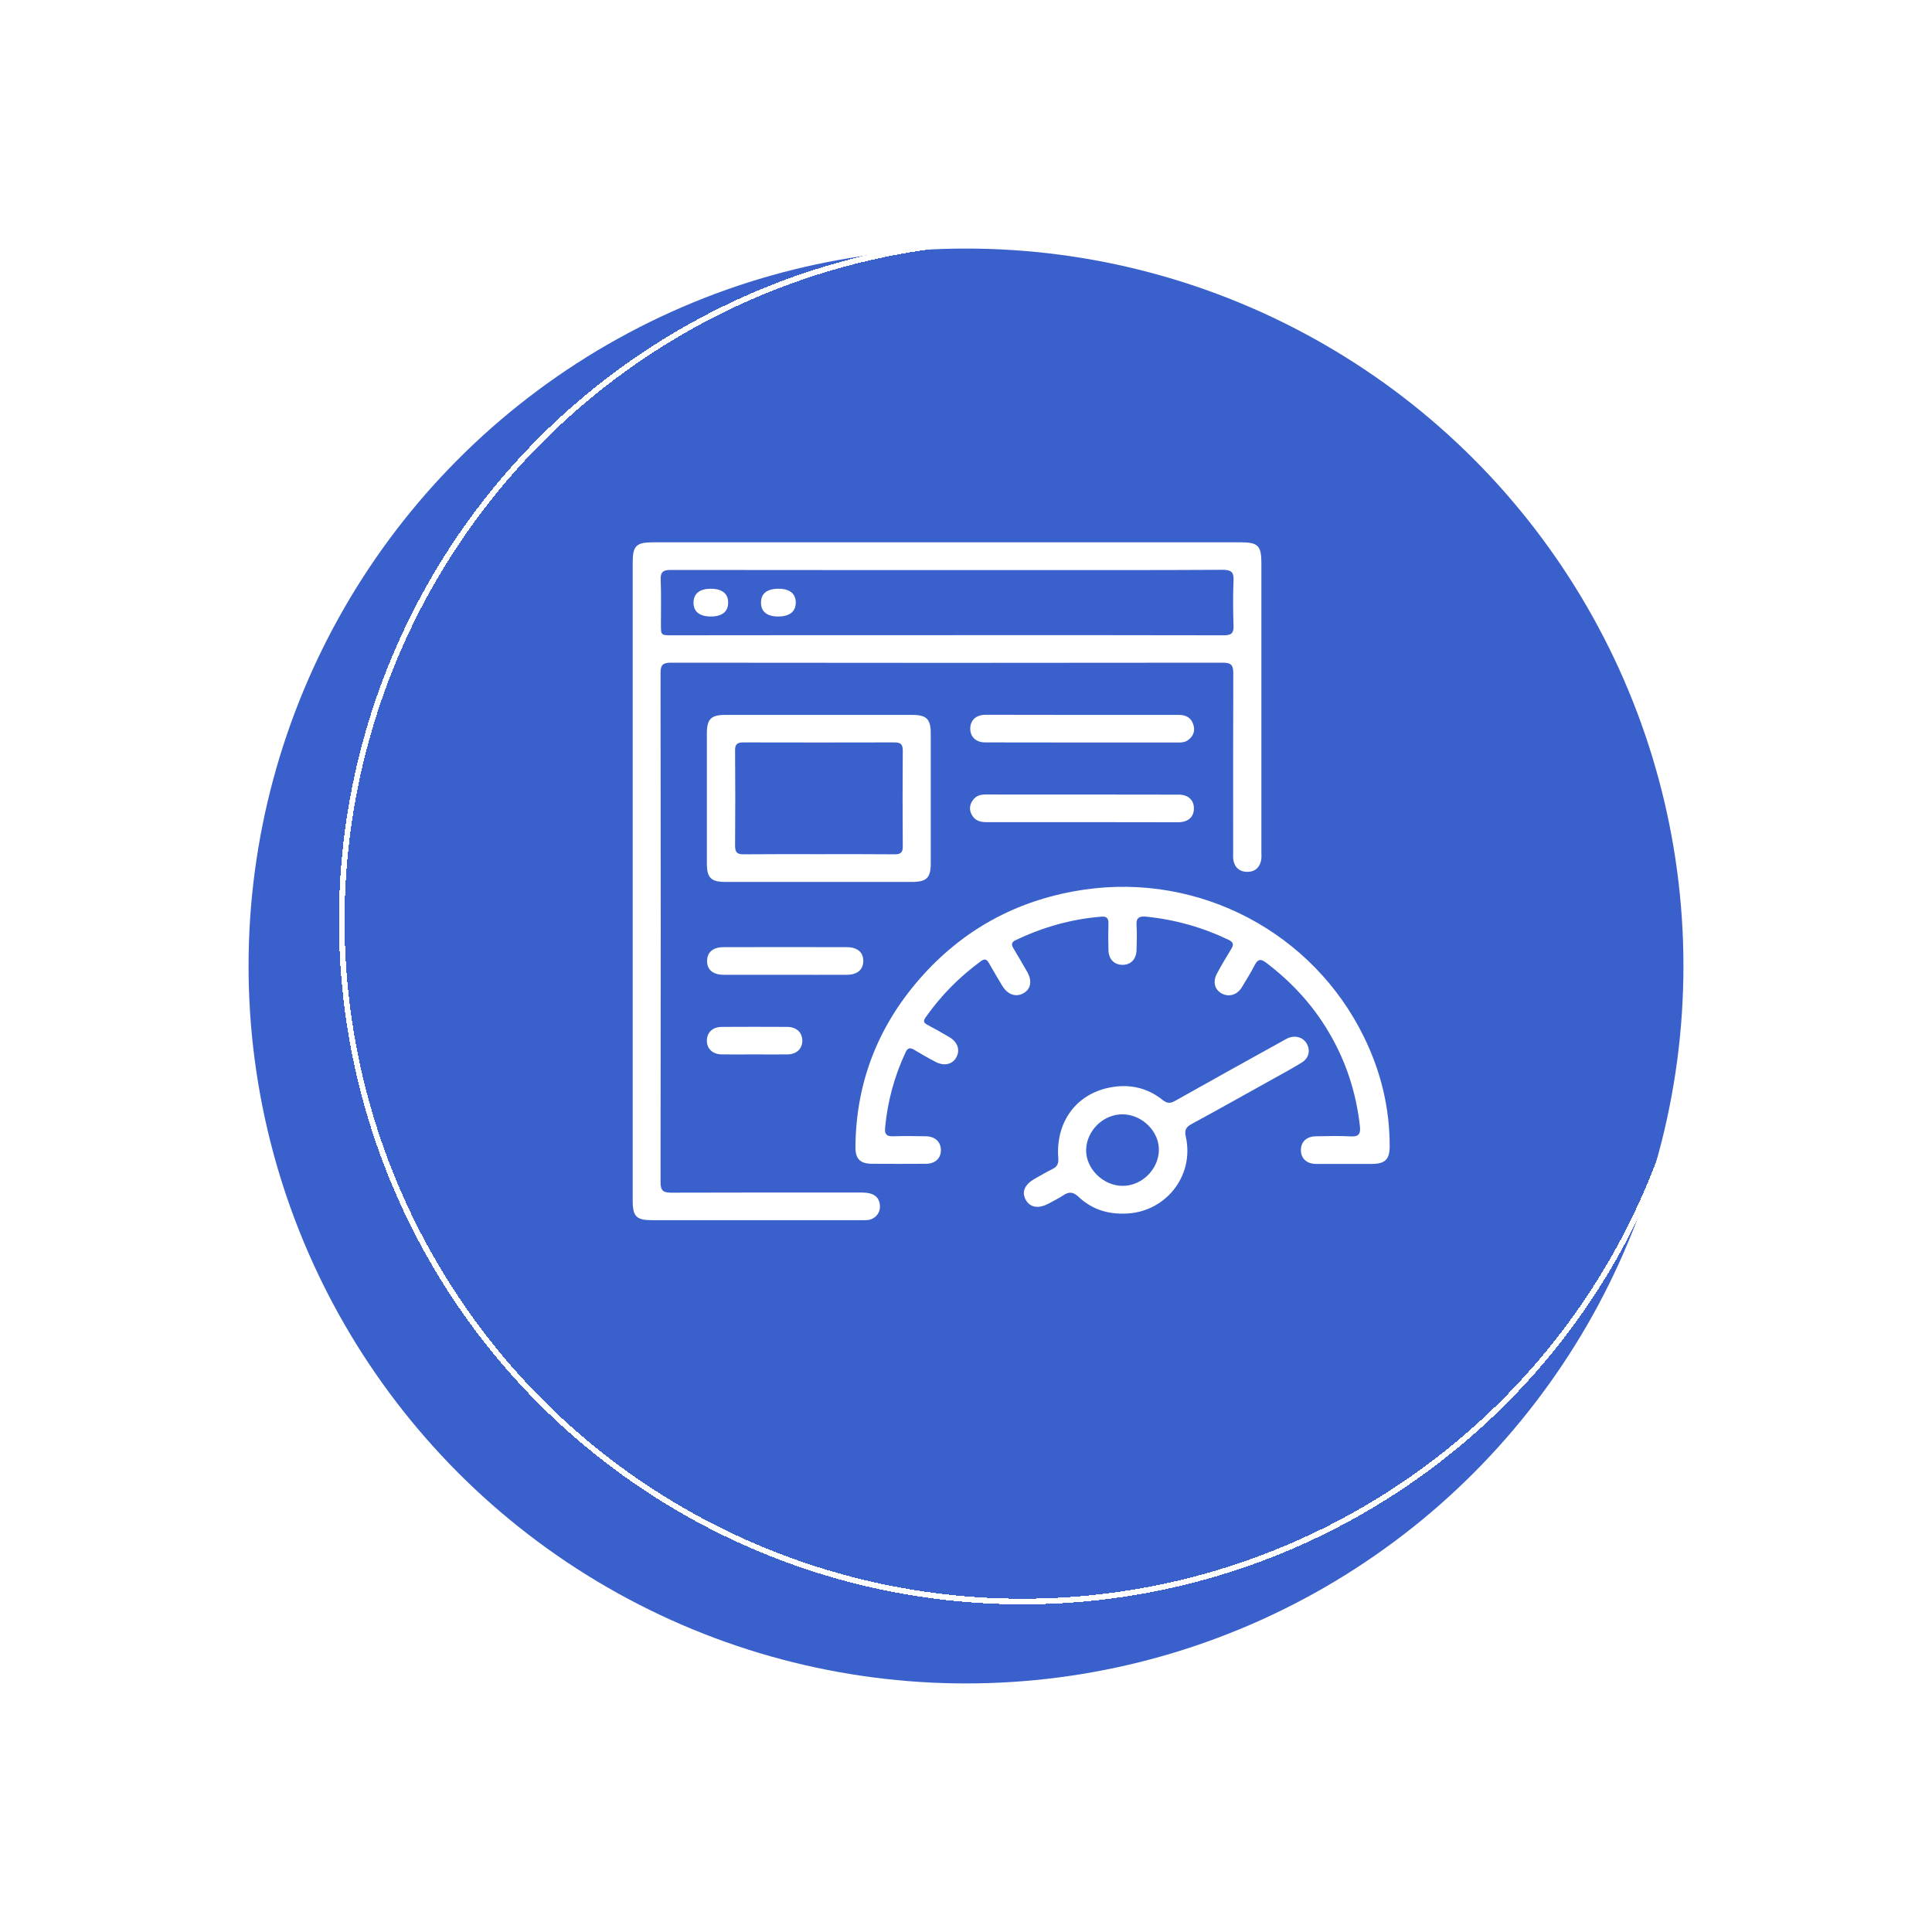
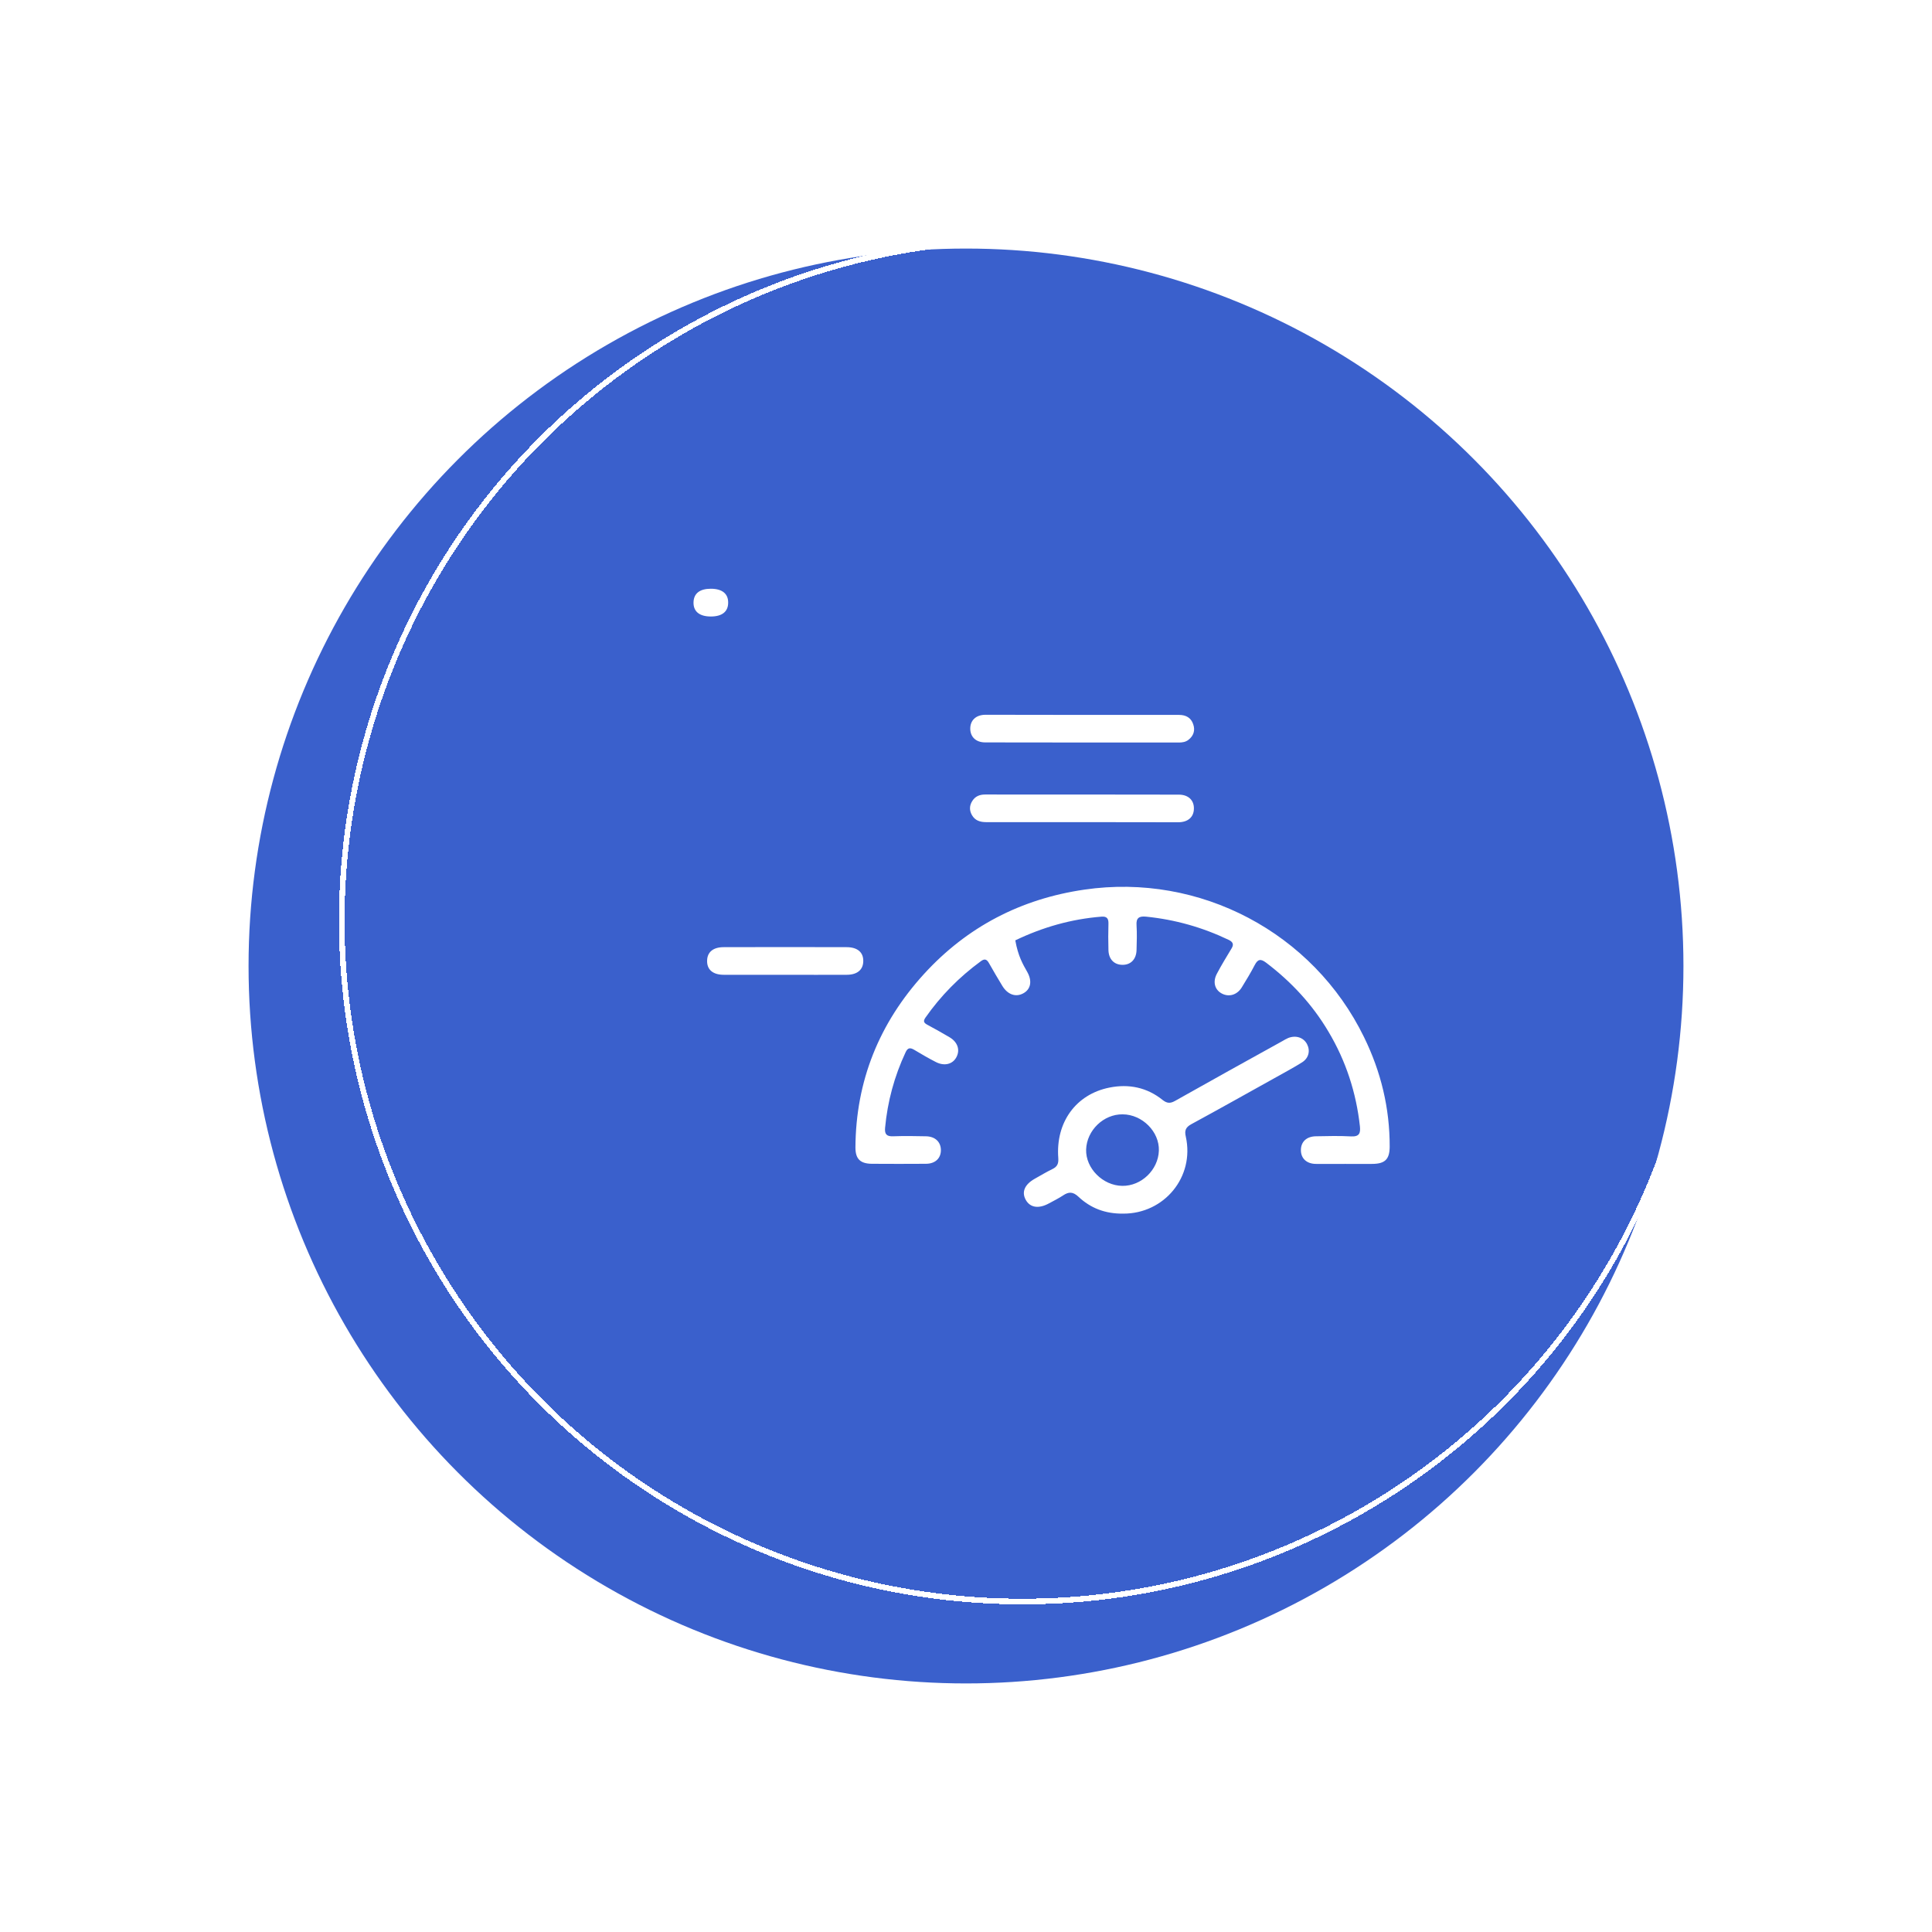
<svg xmlns="http://www.w3.org/2000/svg" width="171" height="171" viewBox="0 0 171 171" fill="none">
  <g filter="url(#filter0_d_2690_4744)">
    <circle cx="90.5" cy="77.5" r="63.5" fill="#3A60CC" />
  </g>
-   <path d="M56 77.96C56 68.557 56 59.166 56 49.764C56 48.313 56.318 48 57.794 48C75.135 48 92.487 48 109.827 48C111.337 48 111.644 48.301 111.644 49.82C111.644 58.34 111.644 66.849 111.644 75.369C111.644 75.659 111.678 75.972 111.599 76.24C111.44 76.854 111.008 77.189 110.338 77.167C109.713 77.144 109.316 76.798 109.18 76.206C109.123 75.95 109.146 75.67 109.146 75.402C109.146 70.143 109.134 64.884 109.157 59.613C109.157 58.887 108.998 58.653 108.214 58.653C91.942 58.675 75.668 58.675 59.384 58.653C58.669 58.653 58.464 58.854 58.464 59.557C58.487 74.587 58.487 89.606 58.464 104.636C58.464 105.407 58.714 105.563 59.441 105.563C65.062 105.541 70.695 105.552 76.316 105.552C77.258 105.552 77.769 105.898 77.871 106.579C77.974 107.294 77.519 107.897 76.793 107.986C76.577 108.008 76.35 107.997 76.123 107.997C70.002 107.997 63.881 107.997 57.76 107.997C56.341 108.008 56 107.685 56 106.289C56 96.842 56 87.406 56 77.96ZM83.754 56.218C91.942 56.218 100.129 56.207 108.317 56.23C108.964 56.23 109.202 56.062 109.18 55.403C109.134 54.063 109.123 52.712 109.18 51.372C109.214 50.613 108.953 50.434 108.203 50.434C102.105 50.468 96.007 50.457 89.909 50.457C79.734 50.457 69.559 50.457 59.373 50.445C58.703 50.445 58.453 50.613 58.476 51.305C58.532 52.623 58.498 53.941 58.498 55.269C58.498 56.23 58.498 56.23 59.486 56.23C67.572 56.218 75.668 56.218 83.754 56.218Z" fill="white" />
-   <path d="M119.071 103.017C118.196 103.017 117.333 103.028 116.459 103.017C115.653 103.006 115.153 102.537 115.142 101.822C115.13 101.074 115.63 100.583 116.47 100.572C117.515 100.549 118.56 100.527 119.604 100.583C120.343 100.616 120.422 100.259 120.365 99.689C120.036 96.708 119.128 93.905 117.583 91.315C116.164 88.914 114.301 86.904 112.064 85.207C111.576 84.838 111.326 84.894 111.053 85.419C110.701 86.1 110.304 86.748 109.907 87.395C109.486 88.076 108.748 88.277 108.112 87.92C107.51 87.585 107.329 86.893 107.703 86.189C108.101 85.43 108.555 84.693 108.998 83.956C109.214 83.61 109.146 83.386 108.771 83.197C106.443 82.08 104.001 81.388 101.424 81.131C100.822 81.075 100.549 81.243 100.595 81.89C100.64 82.616 100.617 83.353 100.595 84.09C100.572 84.916 100.072 85.419 99.311 85.396C98.596 85.374 98.13 84.894 98.108 84.09C98.085 83.308 98.085 82.527 98.108 81.745C98.119 81.321 97.983 81.097 97.506 81.131C94.814 81.343 92.282 82.069 89.863 83.23C89.489 83.409 89.523 83.654 89.704 83.945C90.113 84.637 90.533 85.341 90.931 86.044C91.374 86.848 91.226 87.552 90.59 87.909C89.92 88.288 89.193 88.043 88.716 87.261C88.308 86.591 87.91 85.91 87.524 85.229C87.331 84.894 87.138 84.838 86.82 85.073C84.912 86.468 83.266 88.132 81.914 90.064C81.653 90.432 81.823 90.566 82.119 90.723C82.777 91.08 83.424 91.437 84.061 91.817C84.764 92.241 84.992 92.934 84.651 93.57C84.322 94.195 83.595 94.385 82.845 94.006C82.187 93.671 81.539 93.291 80.903 92.911C80.54 92.699 80.336 92.744 80.154 93.135C79.155 95.267 78.553 97.501 78.337 99.835C78.292 100.371 78.462 100.594 79.041 100.572C80.006 100.538 80.983 100.549 81.948 100.572C82.754 100.583 83.254 101.052 83.277 101.755C83.3 102.503 82.789 103.006 81.948 103.006C80.358 103.017 78.769 103.017 77.167 103.006C76.145 102.995 75.714 102.581 75.714 101.565C75.748 95.681 77.815 90.555 81.789 86.2C85.594 82.035 90.363 79.556 95.973 78.741C106.204 77.245 116.22 82.549 120.729 91.795C122.228 94.854 123.011 98.093 123 101.51C122.989 102.604 122.591 103.006 121.467 103.017C120.672 103.028 119.866 103.017 119.071 103.017Z" fill="white" />
-   <path d="M72.477 78.06C69.718 78.06 66.959 78.06 64.199 78.06C62.938 78.06 62.564 77.692 62.564 76.43C62.564 72.588 62.564 68.747 62.564 64.917C62.564 63.655 62.927 63.276 64.188 63.276C69.707 63.276 75.226 63.276 80.745 63.276C82.005 63.276 82.38 63.644 82.38 64.906C82.38 68.747 82.38 72.588 82.38 76.419C82.38 77.703 82.016 78.06 80.688 78.06C77.951 78.06 75.214 78.06 72.477 78.06ZM72.409 75.603C74.669 75.603 76.94 75.592 79.2 75.615C79.711 75.615 79.904 75.458 79.904 74.945C79.882 72.108 79.882 69.272 79.904 66.425C79.904 65.866 79.7 65.71 79.166 65.71C74.715 65.721 70.252 65.721 65.8 65.71C65.255 65.71 65.051 65.866 65.062 66.425C65.085 69.239 65.085 72.052 65.062 74.866C65.062 75.458 65.266 75.626 65.846 75.615C68.026 75.592 70.218 75.603 72.409 75.603Z" fill="white" />
+   <path d="M119.071 103.017C118.196 103.017 117.333 103.028 116.459 103.017C115.653 103.006 115.153 102.537 115.142 101.822C115.13 101.074 115.63 100.583 116.47 100.572C117.515 100.549 118.56 100.527 119.604 100.583C120.343 100.616 120.422 100.259 120.365 99.689C120.036 96.708 119.128 93.905 117.583 91.315C116.164 88.914 114.301 86.904 112.064 85.207C111.576 84.838 111.326 84.894 111.053 85.419C110.701 86.1 110.304 86.748 109.907 87.395C109.486 88.076 108.748 88.277 108.112 87.92C107.51 87.585 107.329 86.893 107.703 86.189C108.101 85.43 108.555 84.693 108.998 83.956C109.214 83.61 109.146 83.386 108.771 83.197C106.443 82.08 104.001 81.388 101.424 81.131C100.822 81.075 100.549 81.243 100.595 81.89C100.64 82.616 100.617 83.353 100.595 84.09C100.572 84.916 100.072 85.419 99.311 85.396C98.596 85.374 98.13 84.894 98.108 84.09C98.085 83.308 98.085 82.527 98.108 81.745C98.119 81.321 97.983 81.097 97.506 81.131C94.814 81.343 92.282 82.069 89.863 83.23C90.113 84.637 90.533 85.341 90.931 86.044C91.374 86.848 91.226 87.552 90.59 87.909C89.92 88.288 89.193 88.043 88.716 87.261C88.308 86.591 87.91 85.91 87.524 85.229C87.331 84.894 87.138 84.838 86.82 85.073C84.912 86.468 83.266 88.132 81.914 90.064C81.653 90.432 81.823 90.566 82.119 90.723C82.777 91.08 83.424 91.437 84.061 91.817C84.764 92.241 84.992 92.934 84.651 93.57C84.322 94.195 83.595 94.385 82.845 94.006C82.187 93.671 81.539 93.291 80.903 92.911C80.54 92.699 80.336 92.744 80.154 93.135C79.155 95.267 78.553 97.501 78.337 99.835C78.292 100.371 78.462 100.594 79.041 100.572C80.006 100.538 80.983 100.549 81.948 100.572C82.754 100.583 83.254 101.052 83.277 101.755C83.3 102.503 82.789 103.006 81.948 103.006C80.358 103.017 78.769 103.017 77.167 103.006C76.145 102.995 75.714 102.581 75.714 101.565C75.748 95.681 77.815 90.555 81.789 86.2C85.594 82.035 90.363 79.556 95.973 78.741C106.204 77.245 116.22 82.549 120.729 91.795C122.228 94.854 123.011 98.093 123 101.51C122.989 102.604 122.591 103.006 121.467 103.017C120.672 103.028 119.866 103.017 119.071 103.017Z" fill="white" />
  <path d="M99.425 107.417C97.812 107.439 96.518 106.925 95.45 105.92C94.962 105.462 94.587 105.474 94.088 105.809C93.702 106.065 93.27 106.278 92.861 106.501C91.93 107.015 91.169 106.892 90.783 106.188C90.408 105.496 90.692 104.837 91.578 104.335C92.1 104.044 92.612 103.732 93.145 103.475C93.588 103.263 93.702 102.983 93.668 102.492C93.429 99.343 95.223 96.853 98.199 96.261C99.913 95.915 101.526 96.25 102.9 97.356C103.297 97.668 103.581 97.679 104.013 97.434C107.158 95.658 110.327 93.905 113.495 92.152C113.665 92.052 113.836 91.951 114.017 91.873C114.699 91.605 115.38 91.828 115.687 92.42C115.982 92.99 115.846 93.648 115.244 94.028C114.426 94.542 113.574 94.988 112.723 95.469C110.293 96.82 107.874 98.182 105.444 99.5C104.933 99.779 104.83 100.069 104.955 100.605C105.75 104.178 103.036 107.428 99.425 107.417ZM99.334 104.96C101.026 104.982 102.514 103.542 102.571 101.845C102.627 100.17 101.106 98.64 99.368 98.629C97.676 98.606 96.189 100.047 96.132 101.744C96.086 103.408 97.608 104.938 99.334 104.96Z" fill="white" />
  <path d="M95.859 63.276C98.687 63.276 101.526 63.276 104.353 63.276C104.978 63.276 105.421 63.532 105.614 64.113C105.796 64.649 105.648 65.129 105.182 65.487C104.933 65.677 104.649 65.721 104.342 65.721C98.63 65.721 92.907 65.721 87.195 65.71C86.388 65.71 85.889 65.23 85.877 64.515C85.866 63.767 86.366 63.276 87.206 63.264C90.09 63.264 92.975 63.276 95.859 63.276Z" fill="white" />
  <path d="M95.78 72.767C92.952 72.767 90.113 72.767 87.285 72.767C86.74 72.767 86.298 72.622 86.025 72.142C85.787 71.729 85.798 71.293 86.059 70.891C86.32 70.478 86.706 70.322 87.195 70.322C92.907 70.322 98.63 70.322 104.342 70.333C105.182 70.333 105.693 70.835 105.671 71.584C105.659 72.32 105.148 72.778 104.274 72.778C101.446 72.778 98.607 72.767 95.78 72.767Z" fill="white" />
  <path d="M69.502 86.278C67.685 86.278 65.88 86.278 64.063 86.278C63.097 86.278 62.564 85.821 62.586 85.028C62.598 84.269 63.12 83.833 64.051 83.833C67.674 83.822 71.308 83.822 74.93 83.833C75.896 83.833 76.429 84.291 76.407 85.084C76.395 85.832 75.873 86.278 74.942 86.278C73.125 86.29 71.308 86.278 69.502 86.278Z" fill="white" />
-   <path d="M66.799 93.325C65.834 93.325 64.869 93.336 63.892 93.325C63.052 93.313 62.552 92.811 62.564 92.074C62.586 91.37 63.075 90.901 63.881 90.89C65.811 90.879 67.753 90.879 69.684 90.89C70.524 90.901 71.024 91.404 71.013 92.141C70.99 92.844 70.501 93.313 69.695 93.325C68.741 93.336 67.776 93.325 66.799 93.325Z" fill="white" />
  <path d="M62.916 52.109C63.926 52.109 64.472 52.556 64.449 53.371C64.437 54.142 63.904 54.566 62.916 54.566C61.905 54.566 61.36 54.119 61.383 53.304C61.405 52.522 61.939 52.109 62.916 52.109Z" fill="white" />
-   <path d="M68.866 54.566C67.89 54.566 67.356 54.13 67.356 53.349C67.345 52.534 67.89 52.109 68.923 52.109C69.888 52.109 70.433 52.545 70.433 53.326C70.433 54.13 69.888 54.566 68.866 54.566Z" fill="white" />
  <g filter="url(#filter1_d_2690_4744)">
    <circle cx="90.5" cy="77.5" r="60.25" stroke="white" stroke-width="0.5" shape-rendering="crispEdges" />
  </g>
  <defs>
    <filter id="filter0_d_2690_4744" x="0" y="0" width="171" height="171" filterUnits="userSpaceOnUse" color-interpolation-filters="sRGB">
      <feFlood flood-opacity="0" result="BackgroundImageFix" />
      <feColorMatrix in="SourceAlpha" type="matrix" values="0 0 0 0 0 0 0 0 0 0 0 0 0 0 0 0 0 0 127 0" result="hardAlpha" />
      <feOffset dx="-5" dy="8" />
      <feGaussianBlur stdDeviation="11" />
      <feComposite in2="hardAlpha" operator="out" />
      <feColorMatrix type="matrix" values="0 0 0 0 0 0 0 0 0 0 0 0 0 0 0 0 0 0 0.25 0" />
      <feBlend mode="normal" in2="BackgroundImageFix" result="effect1_dropShadow_2690_4744" />
      <feBlend mode="normal" in="SourceGraphic" in2="effect1_dropShadow_2690_4744" result="shape" />
    </filter>
    <filter id="filter1_d_2690_4744" x="26" y="17" width="129" height="129" filterUnits="userSpaceOnUse" color-interpolation-filters="sRGB">
      <feFlood flood-opacity="0" result="BackgroundImageFix" />
      <feColorMatrix in="SourceAlpha" type="matrix" values="0 0 0 0 0 0 0 0 0 0 0 0 0 0 0 0 0 0 127 0" result="hardAlpha" />
      <feOffset dy="4" />
      <feGaussianBlur stdDeviation="2" />
      <feComposite in2="hardAlpha" operator="out" />
      <feColorMatrix type="matrix" values="0 0 0 0 0 0 0 0 0 0 0 0 0 0 0 0 0 0 0.25 0" />
      <feBlend mode="normal" in2="BackgroundImageFix" result="effect1_dropShadow_2690_4744" />
      <feBlend mode="normal" in="SourceGraphic" in2="effect1_dropShadow_2690_4744" result="shape" />
    </filter>
  </defs>
</svg>